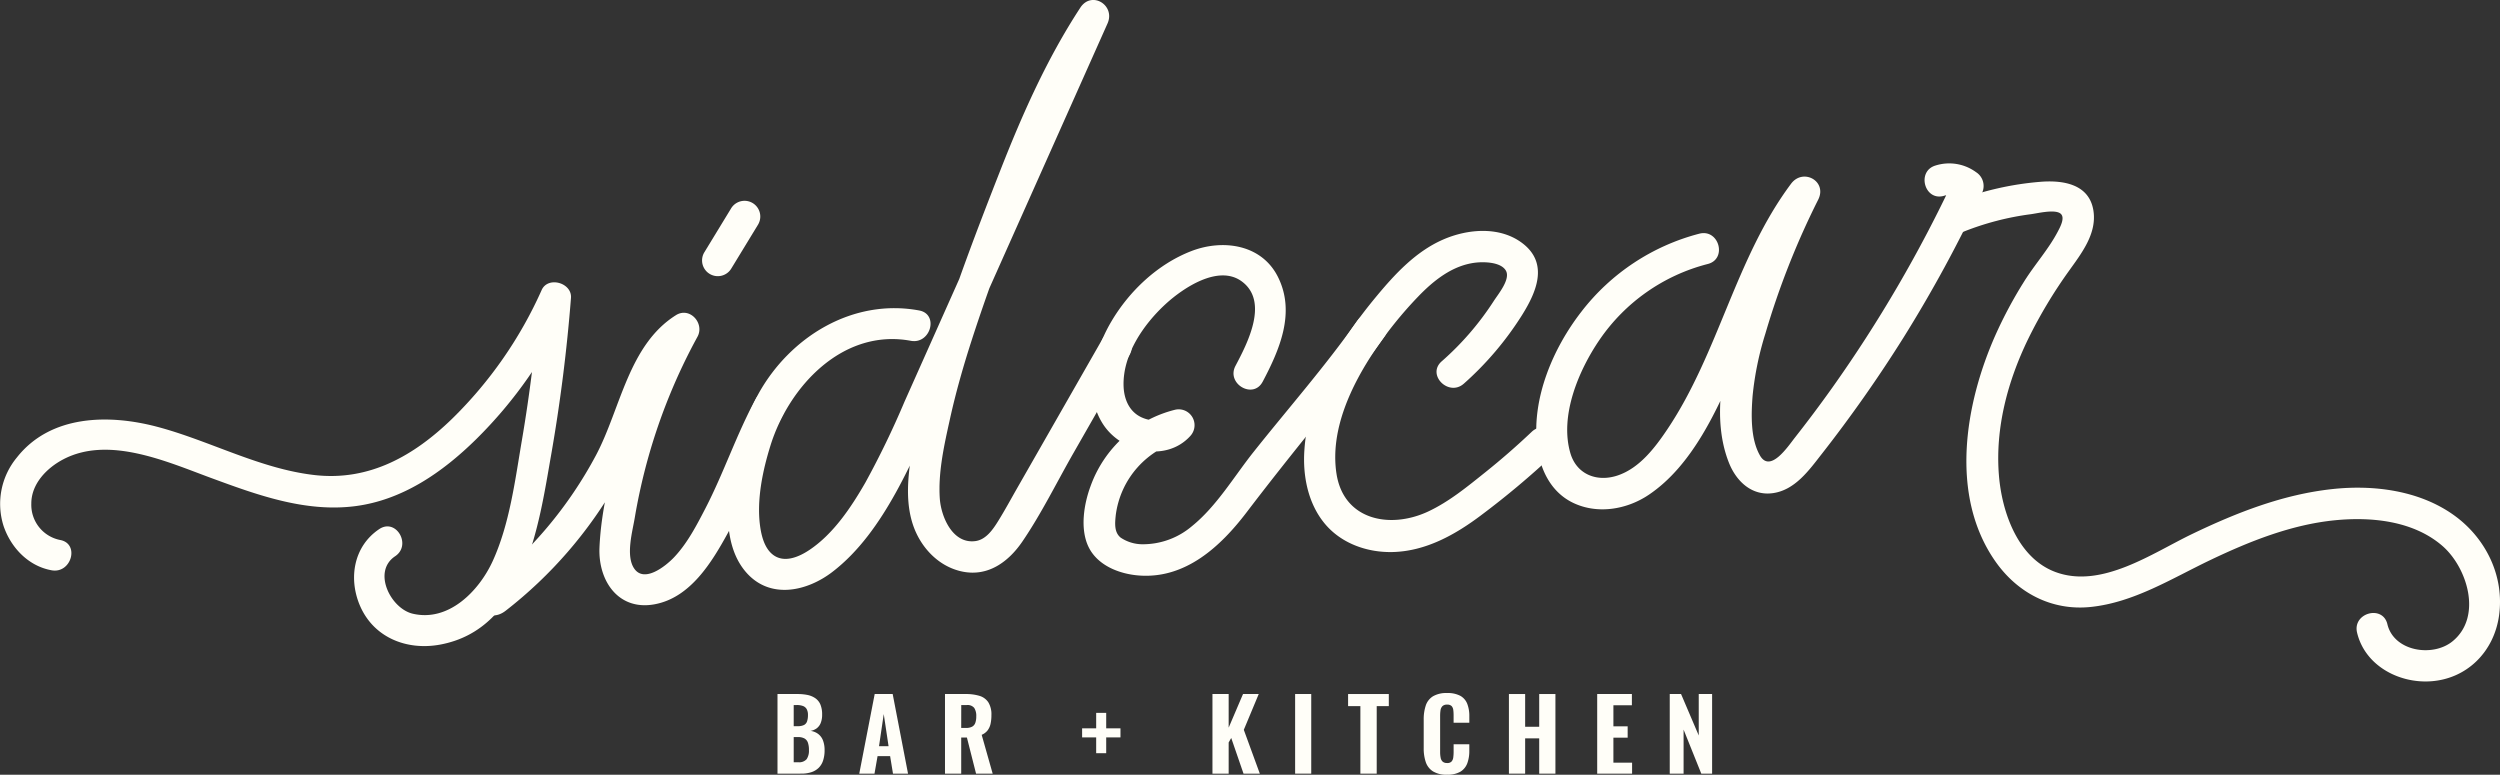
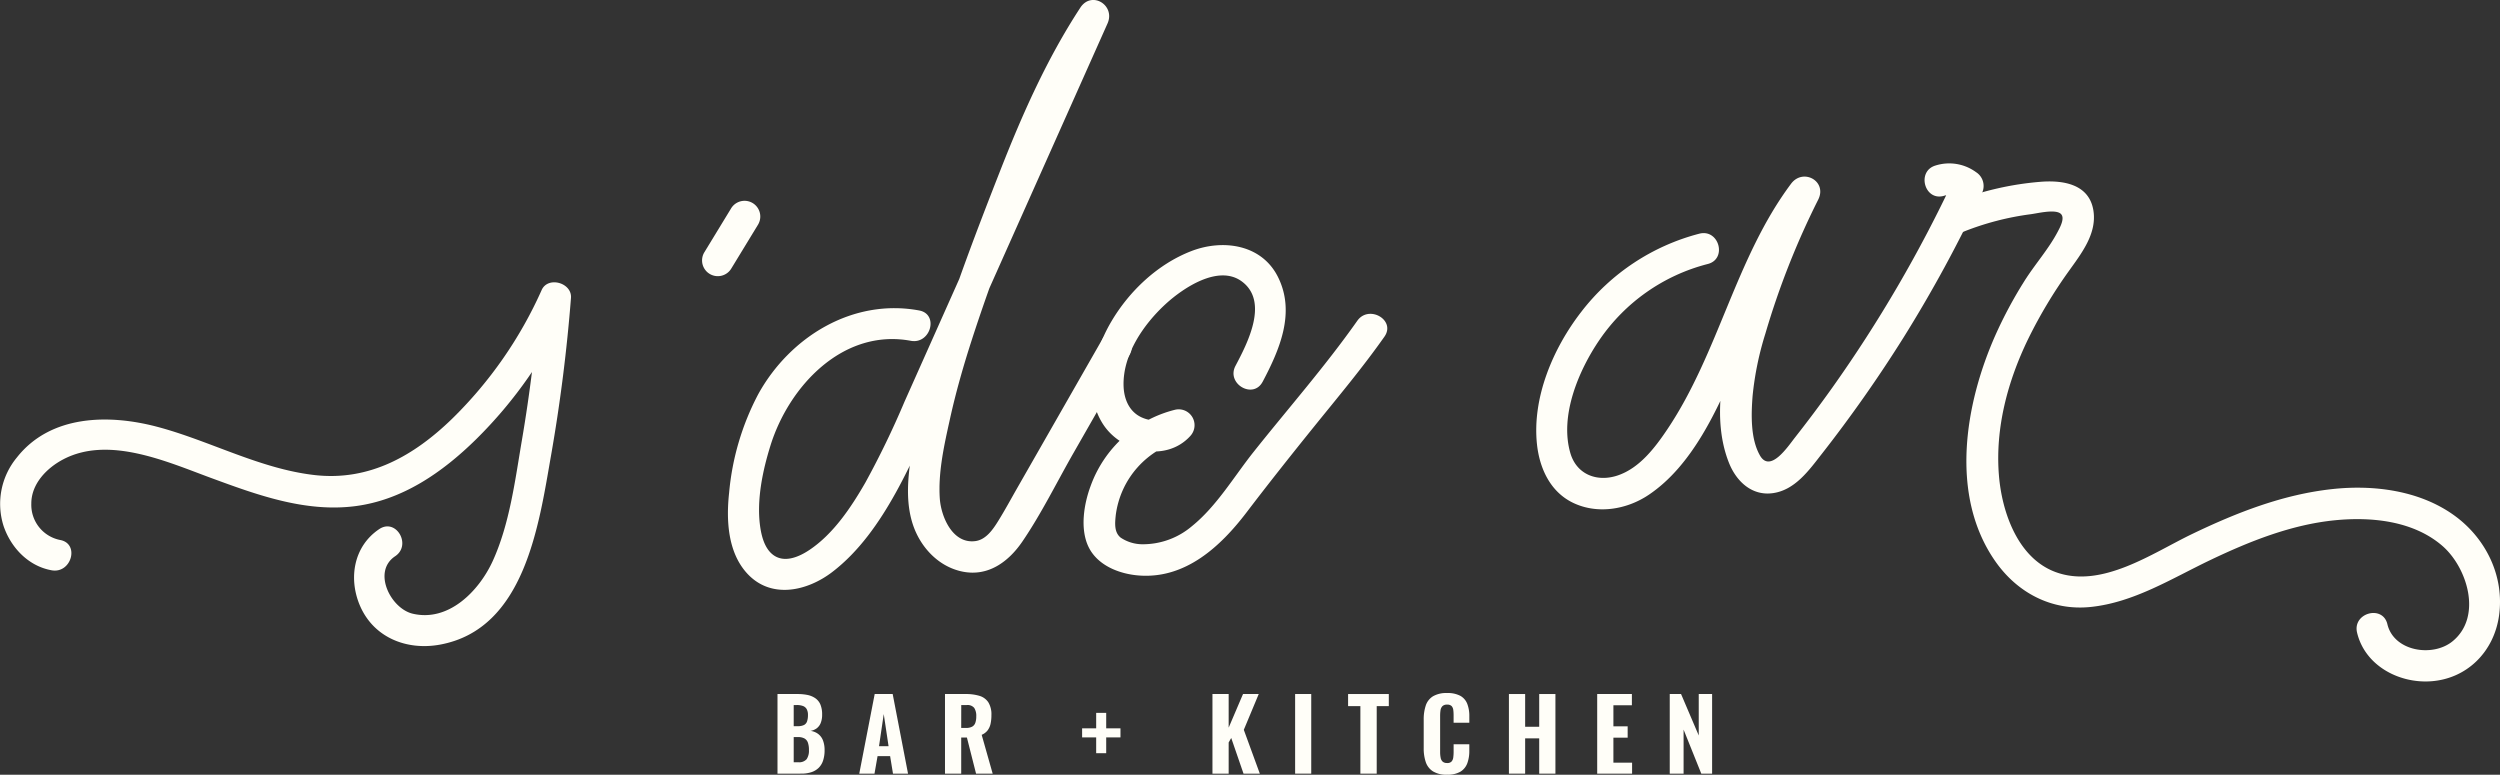
<svg xmlns="http://www.w3.org/2000/svg" width="592.065" height="183.474" viewBox="0 0 592.065 183.474">
  <rect x="0" y="0" width="592.065" height="183.474" fill="#333333" stroke="none" />
  <defs>
    <clipPath id="a">
      <rect width="592.065" height="183.474" fill="#fffef8" />
    </clipPath>
  </defs>
  <g transform="translate(0 0)">
    <g clip-path="url(#a)">
      <path d="M14.217,87.948a8.484,8.484,0,0,1-6.8-8.6c-.017-4.71,3.672-8.459,7.6-10.512,10.768-5.631,24.543.586,34.9,4.4,10.887,4.01,22.311,8.2,34.11,6.714,11.275-1.425,20.774-8.03,28.709-15.831a104.718,104.718,0,0,0,21.976-31.614q-3.471-.939-6.94-1.88c-.9,11.267-2.259,22.487-4.161,33.63-1.619,9.48-2.9,19.9-6.942,28.727-3.223,7.019-10.4,14.445-18.939,12.422C92.539,104.179,88.1,95.452,93.58,91.8c3.973-2.644.246-9.1-3.759-6.431C83.775,89.4,82.474,97,85.232,103.471c3.243,7.6,11.1,10.709,18.974,9.261,20.084-3.695,23.406-28.344,26.281-44.717q3.259-18.566,4.735-37.387c.286-3.58-5.433-5.226-6.94-1.88a99.044,99.044,0,0,1-21.189,30.472c-9.018,8.765-19.62,14.825-32.56,13.358C61.516,71.1,49.7,64.433,37.147,61.123,25.71,58.112,11.948,58.308,4,68.408A17.241,17.241,0,0,0,.844,84.629c1.753,5.169,5.9,9.519,11.391,10.5,4.688.837,6.7-6.339,1.981-7.183" transform="translate(0 39.932)" fill="#fffef8" />
-       <path d="M52,100.448A103.364,103.364,0,0,0,78.529,69.817a120.483,120.483,0,0,0,7.98-17.767c2.083-5.626,4.33-11.881,9.653-15.22q-2.544-2.547-5.1-5.1A146.776,146.776,0,0,0,79.837,58.1c-2.721,8.71-5.154,18.157-5.554,27.314-.348,7.843,4.444,15.056,13.072,13.452,8.444-1.569,13.489-9.887,17.291-16.8,4.976-9.05,8.139-18.957,13.052-28.037,2.282-4.216-4.146-7.982-6.431-3.759-4.519,8.35-7.518,17.4-11.871,25.834-2.083,4.027-4.3,8.308-7.434,11.622C90,89.8,84.806,94,82.437,90.3c-1.947-3.032-.345-8.668.194-11.885a138.113,138.113,0,0,1,3.287-14.609A136.194,136.194,0,0,1,97.5,35.494c1.716-3.156-1.827-7.148-5.1-5.1-11.228,7.051-13.1,22.075-18.872,33.04a98,98,0,0,1-26.8,31.746c-1.6,1.241-1.281,3.958,0,5.266,1.552,1.587,3.685,1.227,5.269,0" transform="translate(67.69 44.241)" fill="#fffef8" />
      <path d="M114.722,73.527c-15.687-2.912-30.552,6.2-38.067,19.741A61.724,61.724,0,0,0,69.712,116.7c-.7,6.413-.355,14.031,4.236,19.071,5.639,6.19,14.212,4.258,20.163-.281,6.369-4.854,11.178-11.8,15.029-18.738,4.206-7.568,7.538-15.615,11.061-23.513l12.037-26.974q13.545-30.349,27.088-60.7c1.924-4.315-3.754-7.848-6.433-3.759-7.9,12.069-13.753,25.268-19,38.663C128.544,54.121,123.26,67.891,118.94,81.9a178.378,178.378,0,0,0-5.353,21.621c-1.169,6.632-2.518,13.981-.4,20.566,1.75,5.435,6.083,10.143,11.836,11.292,6.068,1.217,10.885-2.354,14.145-7.136,4.514-6.619,8.131-14.021,12.109-20.975q6.629-11.6,13.261-23.195c2.384-4.169-4.05-7.925-6.431-3.759l-20.193,35.316c-1.472,2.577-2.885,5.2-4.452,7.719-1.251,2.016-2.9,4.479-5.46,4.8-5.4.688-8.107-5.815-8.395-10.1-.422-6.269,1.073-12.792,2.418-18.875,1.39-6.3,3.171-12.519,5.154-18.661,3.975-12.305,8.6-24.436,13.276-36.488,5.179-13.345,11.007-26.455,18.867-38.462q-3.218-1.877-6.433-3.759Q132.078,48.457,111.261,95.1a208.161,208.161,0,0,1-9.3,19.22c-3.367,5.847-7.563,12.149-13.278,15.952-2.443,1.626-5.917,3.141-8.578,1.11-2.029-1.544-2.763-4.531-3.074-6.917-.809-6.195.631-13.013,2.458-18.9,4.367-14.08,17.176-27.84,33.256-24.854,4.688.869,6.7-6.306,1.981-7.183" transform="translate(102.962 0)" fill="#fffef8" />
      <path d="M145.766,55.741c4.035-7.642,7.831-16.392,3.627-24.816-3.878-7.771-13.09-9.008-20.546-6.118-7.92,3.071-14.656,9.425-18.934,16.695-4.176,7.1-6.773,16.916-1.9,24.359,4.357,6.652,14.9,9,20.6,2.744a3.755,3.755,0,0,0-3.622-6.225,28.61,28.61,0,0,0-19.967,18.048c-1.577,4.233-2.53,10.026-.564,14.277,2.091,4.514,7.315,6.562,12,6.92,11.019.847,19.337-6.858,25.521-14.982,5.216-6.85,10.557-13.579,15.965-20.28,5.651-7,11.478-13.934,16.66-21.3,2.766-3.928-3.69-7.652-6.431-3.759-7.59,10.781-16.367,20.754-24.566,31.068-4.665,5.87-8.727,12.831-14.6,17.579a17.955,17.955,0,0,1-11.607,4.276,9.32,9.32,0,0,1-5.249-1.562c-1.584-1.259-1.371-3.439-1.182-5.276a21,21,0,0,1,15.992-17.829q-1.81-3.114-3.622-6.225c-1.673,1.837-4.05,1.837-6.237.842-2.957-1.348-4.186-4.352-4.278-7.459-.219-7.416,4.777-14.644,10.028-19.441,4.089-3.734,12.442-9.383,17.976-5.293,6.5,4.8,1.284,14.711-1.5,19.995-2.237,4.236,4.191,8,6.431,3.759" transform="translate(153.263 34.668)" fill="#fffef8" />
-       <path d="M162.226,58.2a75.14,75.14,0,0,0,13.765-16.213c3.416-5.445,6.354-12.2.206-16.97-5.333-4.144-12.993-3.508-18.857-.953-6.455,2.813-11.369,8.107-15.789,13.427-8.688,10.455-16.191,22.649-17.095,36.543-.395,6.026.862,12.484,4.77,17.241s10.088,6.947,16.139,6.8c7.871-.189,14.88-4.134,21.013-8.76a199.547,199.547,0,0,0,17.184-14.438c3.486-3.3-1.788-8.563-5.269-5.266q-5.3,5.028-10.994,9.584c-4.263,3.409-8.576,6.972-13.556,9.3-9.02,4.2-20.024,2.033-21.688-9.045-1.542-10.277,3.508-20.829,9.067-29.119a93.631,93.631,0,0,1,10.252-12.72c3.685-3.831,8.154-7.431,13.626-8.069,1.989-.233,5.976-.171,7.175,1.88,1.179,2.016-1.817,5.567-2.893,7.252A68.143,68.143,0,0,1,156.96,52.932c-3.593,3.188,1.691,8.442,5.266,5.266" transform="translate(184.45 32.66)" fill="#fffef8" />
      <path d="M185.178,32.216A51.7,51.7,0,0,0,157.2,50.731c-6.669,8.6-11.679,20.315-10.488,31.4.611,5.666,3.141,11.208,8.5,13.807,5.773,2.8,12.72,1.641,17.931-1.85,10.4-6.967,16.29-20.208,21.06-31.319,5.673-13.216,10.431-26.981,19.123-38.614q-3.214-1.881-6.431-3.759a200.676,200.676,0,0,0-13.107,32.97c-3.049,10.311-5.735,22.654-1.634,33.072,1.743,4.427,5.452,7.98,10.522,7.218,5.15-.775,8.434-5.37,11.414-9.187a324.058,324.058,0,0,0,19.381-27.58,320.254,320.254,0,0,0,18.552-34.144,3.872,3.872,0,0,0-1.336-5.095,10.766,10.766,0,0,0-9.569-1.579c-4.593,1.341-2.639,8.531,1.979,7.183a3.813,3.813,0,0,1,3.829.827q-.667-2.547-1.336-5.095a318.685,318.685,0,0,1-29.045,49.844q-4.234,5.944-8.75,11.684c-1.621,2.053-5.845,8.489-8.278,4.238-2.279-3.983-2.086-9.81-1.736-14.214A73.145,73.145,0,0,1,200.8,55.89a188.9,188.9,0,0,1,12.514-31.736c2.19-4.37-3.6-7.55-6.431-3.759-13.159,17.606-17.119,40-29.3,58.154-2.922,4.352-6.577,9.177-11.744,10.925-4.884,1.651-9.755-.209-11.233-5.313-2.567-8.864,1.981-19.57,6.907-26.793A44.412,44.412,0,0,1,187.159,39.4c4.643-1.174,2.677-8.36-1.981-7.183" transform="translate(217.288 23.12)" fill="#fffef8" />
      <path d="M189.986,29.193a66.239,66.239,0,0,1,15.749-4.107c1.634-.2,5.586-1.212,7.069-.243,1.338.874.057,3.21-.551,4.367-2.17,4.139-5.442,7.766-7.928,11.739A102.762,102.762,0,0,0,197.452,53.8c-7.178,16.218-10.863,37.879.01,53.456,5.214,7.468,13.34,11.769,22.554,10.828,10.237-1.048,19.222-6.741,28.315-11.086,9.3-4.444,19.235-8.429,29.583-9.45,8.675-.854,18.579.129,25.437,6.073,5.9,5.115,9.534,16.8,2.384,22.607-4.72,3.829-13.889,2.361-15.409-4.057-1.1-4.663-8.29-2.689-7.183,1.979,1.813,7.652,9.614,11.933,17.132,11.553,8.76-.439,15.262-6.927,16.484-15.523,1.333-9.38-3.111-18.425-10.709-23.855-8.166-5.837-18.927-7.218-28.692-6.17-11.739,1.259-22.733,5.577-33.3,10.659-9.4,4.519-21.449,13.043-32.352,8.988-8.931-3.325-12.668-14.175-13.378-22.855-.919-11.19,2.053-22.3,6.915-32.32a112.7,112.7,0,0,1,9.706-16.188c2.92-4.094,6.542-8.7,5.775-14.083-.924-6.468-7.262-7.409-12.695-6.952A72.1,72.1,0,0,0,188,22.011c-4.422,1.713-2.5,8.916,1.981,7.183" transform="translate(275.073 25.663)" fill="#fffef8" />
      <path d="M73.9,35.132l6.334-10.393A3.724,3.724,0,0,0,73.8,20.979q-3.169,5.2-6.334,10.393A3.724,3.724,0,0,0,73.9,35.132" transform="translate(99.312 28.425)" fill="#fffef8" />
      <path d="M78,82.355h1.07a2.366,2.366,0,0,0,1.991-.723,3.58,3.58,0,0,0,.546-2.165,5.035,5.035,0,0,0-.256-1.78,1.813,1.813,0,0,0-.827-.978A3.144,3.144,0,0,0,79,76.394H78Zm0-8.544h.953a3.11,3.11,0,0,0,1.515-.293,1.526,1.526,0,0,0,.708-.884,4.577,4.577,0,0,0,.2-1.455,2.85,2.85,0,0,0-.29-1.385,1.687,1.687,0,0,0-.884-.757,4.189,4.189,0,0,0-1.5-.231H78ZM74.16,85.054V66.2h4.772a11.716,11.716,0,0,1,2.282.209,5.087,5.087,0,0,1,1.85.745A3.477,3.477,0,0,1,84.3,68.63a5.992,5.992,0,0,1,.43,2.456,5.137,5.137,0,0,1-.325,1.944,2.959,2.959,0,0,1-.931,1.269,3.414,3.414,0,0,1-1.49.631,3.822,3.822,0,0,1,1.84.745,3.526,3.526,0,0,1,1.117,1.534,6.357,6.357,0,0,1,.372,2.3,7.571,7.571,0,0,1-.363,2.468A4.238,4.238,0,0,1,83.89,83.7a4.431,4.431,0,0,1-1.723,1.013,7.563,7.563,0,0,1-2.374.338Z" transform="translate(109.97 98.165)" fill="#fffef8" />
    </g>
  </g>
  <path d="M87.758,70.945,88.9,78.56H86.638ZM85.615,66.2,81.96,85.055h3.608l.725-4.144h2.974l.678,4.144h3.563L89.873,66.2Z" transform="translate(121.536 98.163)" fill="#fffef8" />
  <g transform="translate(0 0)">
    <g clip-path="url(#a)">
      <path d="M93.978,74.229H95.1a2.966,2.966,0,0,0,1.465-.3,1.655,1.655,0,0,0,.757-.919,4.58,4.58,0,0,0,.221-1.524,3.479,3.479,0,0,0-.477-1.991,2.027,2.027,0,0,0-1.78-.685h-1.3ZM90.137,85.054V66.2h4.889a10.98,10.98,0,0,1,3.27.43,3.816,3.816,0,0,1,2.1,1.524,5.406,5.406,0,0,1,.735,3.027,9.471,9.471,0,0,1-.2,2.061,3.99,3.99,0,0,1-.7,1.559,3.433,3.433,0,0,1-1.408,1.058l2.607,9.2H97.494L95.329,76.51H93.978v8.544Z" transform="translate(133.662 98.165)" fill="#fffef8" />
    </g>
  </g>
  <path d="M106.546,77.543V73.8h-3.33V71.654h3.33V68h2.374v3.655H112.3V73.8H108.92v3.747Z" transform="translate(153.057 100.833)" fill="#fffef8" />
  <path d="M122.887,66.2l-3.4,7.963V66.2h-3.839V85.056h3.839V77.674l.606-1.07,2.912,8.452h3.861l-3.794-10.381,3.538-8.477Z" transform="translate(171.493 98.164)" fill="#fffef8" />
  <rect width="3.816" height="18.857" transform="translate(306.719 164.361)" fill="#fffef8" />
-   <path d="M128.587,66.2v2.865h2.91V85.056h3.866V69.064h2.865V66.2Z" transform="translate(190.677 98.164)" fill="#fffef8" />
+   <path d="M128.587,66.2v2.865h2.91V85.056h3.866V69.064h2.865V66.2" transform="translate(190.677 98.164)" fill="#fffef8" />
  <g transform="translate(0 0)">
    <g clip-path="url(#a)">
      <path d="M141.315,85.449A6.038,6.038,0,0,1,138,84.657a4.161,4.161,0,0,1-1.711-2.2,9.969,9.969,0,0,1-.489-3.27V72.414a10.312,10.312,0,0,1,.489-3.364A4.072,4.072,0,0,1,138,66.872a6.2,6.2,0,0,1,3.317-.767,6.34,6.34,0,0,1,3.178.673,3.712,3.712,0,0,1,1.629,1.912,7.845,7.845,0,0,1,.479,2.86v1.584h-3.724V71.366a9.914,9.914,0,0,0-.072-1.222,1.7,1.7,0,0,0-.382-.934,1.379,1.379,0,0,0-1.083-.36,1.468,1.468,0,0,0-1.117.372,1.766,1.766,0,0,0-.444.966,8.851,8.851,0,0,0-.092,1.316v8.568a6.5,6.5,0,0,0,.129,1.383,1.619,1.619,0,0,0,.487.909,1.539,1.539,0,0,0,1.038.315,1.337,1.337,0,0,0,1.058-.363,1.8,1.8,0,0,0,.4-.966,9.977,9.977,0,0,0,.082-1.279v-1.84H146.6v1.559a8.437,8.437,0,0,1-.467,2.92,3.936,3.936,0,0,1-1.606,2,5.93,5.93,0,0,1-3.213.732" transform="translate(201.371 98.025)" fill="#fffef8" />
    </g>
  </g>
  <path d="M151.1,66.2v7.754H147.77V66.2h-3.843V85.056h3.843V76.7H151.1v8.357h3.841V66.2Z" transform="translate(213.424 98.164)" fill="#fffef8" />
  <path d="M152.347,66.2V85.056h8.263V82.449h-4.424V76.535h3.377V73.855h-3.377v-5h4.377V66.2Z" transform="translate(225.91 98.164)" fill="#fffef8" />
  <path d="M166.134,66.2v9.822L161.945,66.2h-2.679V85.056h3.28V74.625l4.191,10.431H169.3V66.2Z" transform="translate(236.172 98.164)" fill="#fffef8" />
</svg>